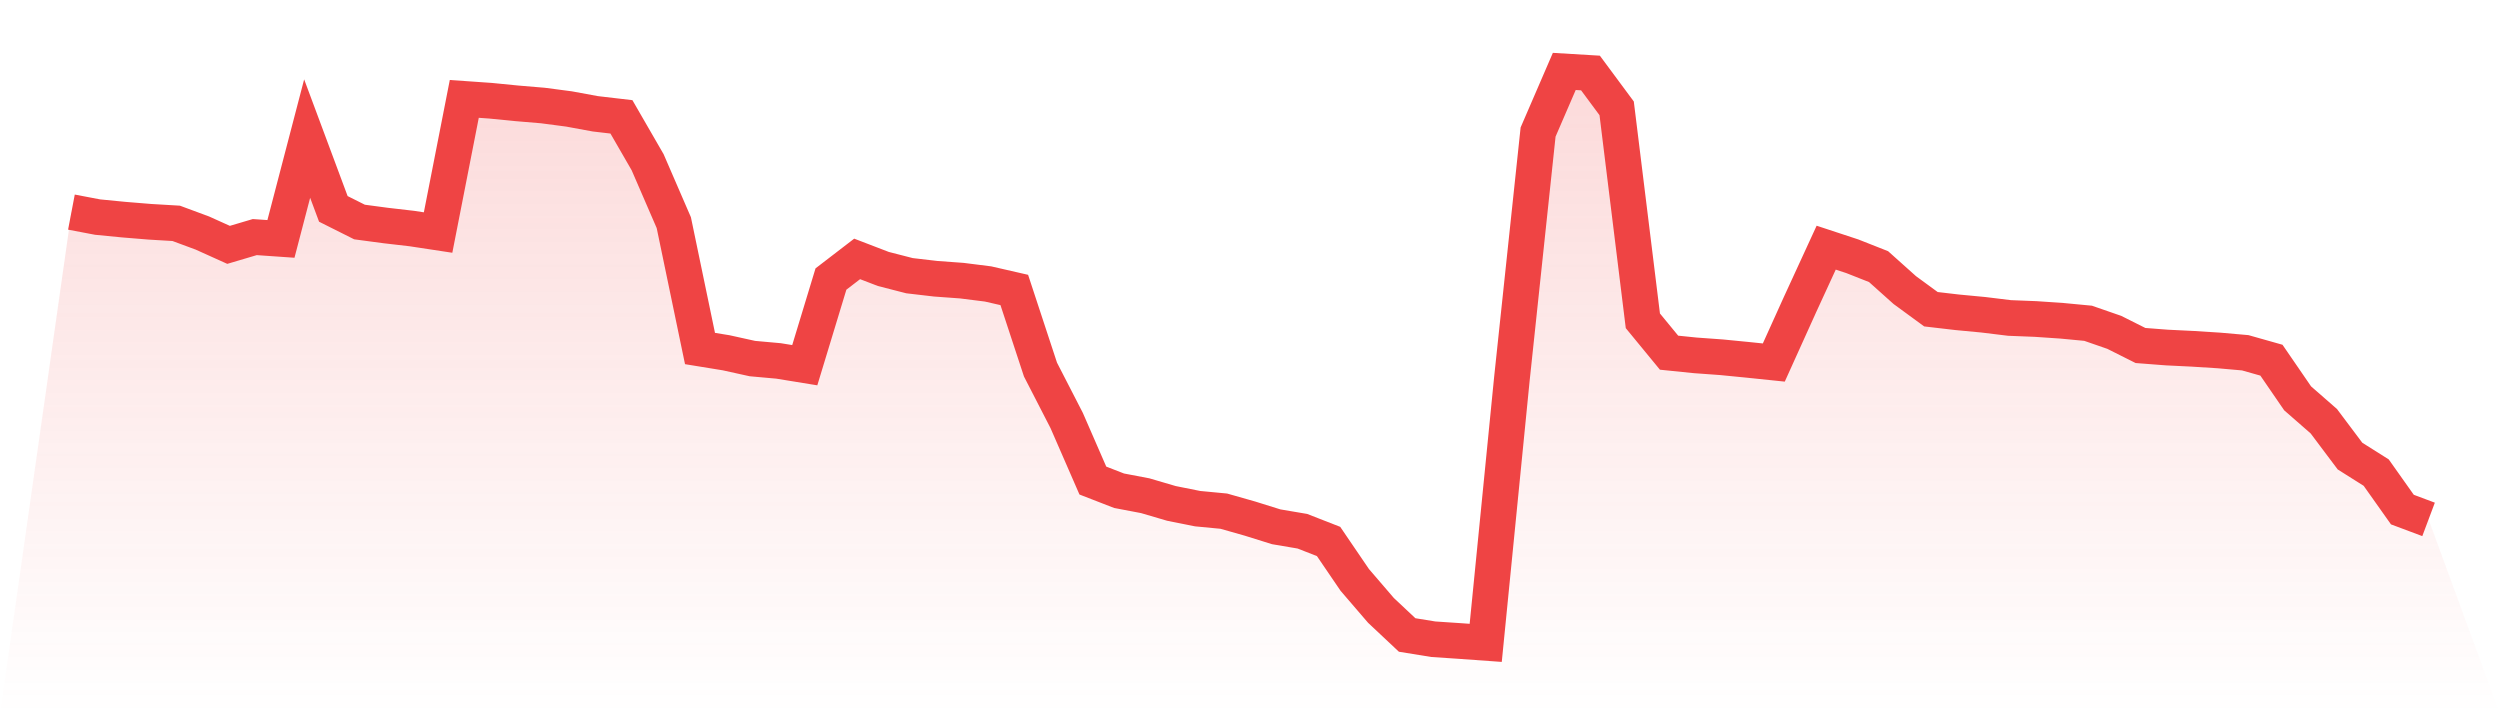
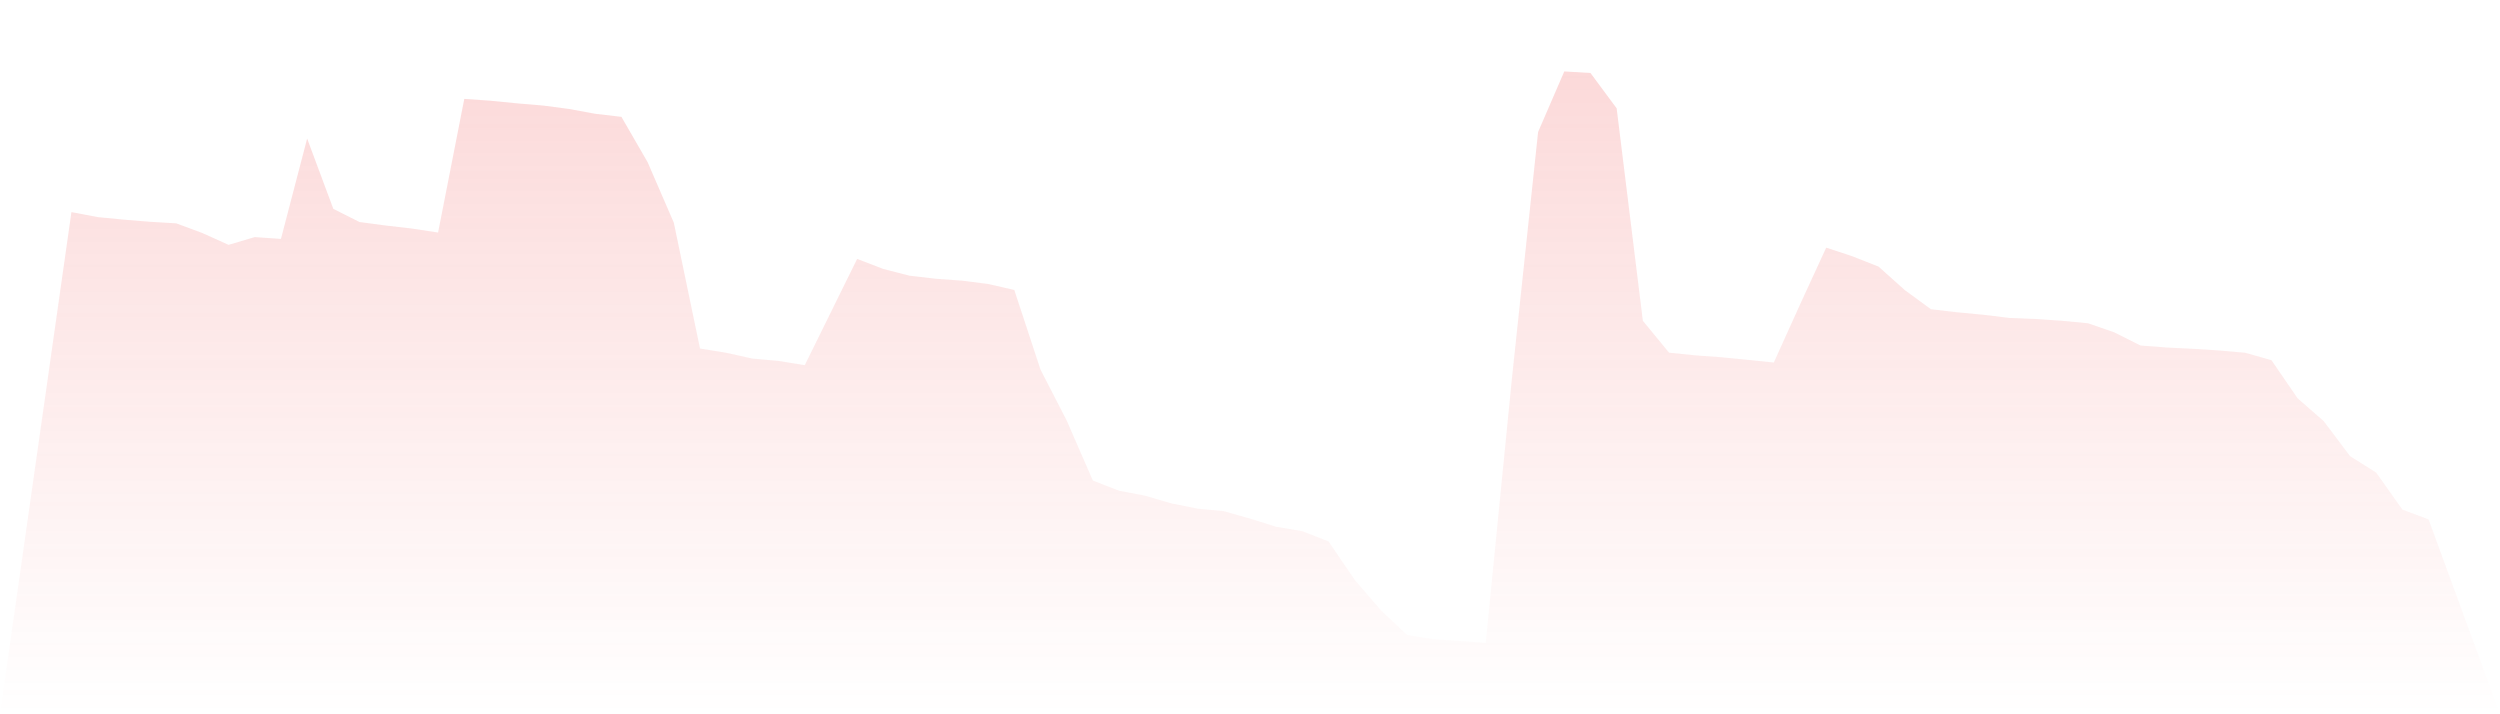
<svg xmlns="http://www.w3.org/2000/svg" viewBox="0 0 140 40">
  <defs>
    <linearGradient id="gradient" x1="0" x2="0" y1="0" y2="1">
      <stop offset="0%" stop-color="#ef4444" stop-opacity="0.2" />
      <stop offset="100%" stop-color="#ef4444" stop-opacity="0" />
    </linearGradient>
  </defs>
-   <path d="M4,11.878 L4,11.878 L5.467,12.157 L6.933,12.3 L8.4,12.42 L9.867,12.507 L11.333,13.05 L12.8,13.712 L14.267,13.277 L15.733,13.379 L17.2,7.76 L18.667,11.698 L20.133,12.433 L21.6,12.629 L23.067,12.799 L24.533,13.022 L26,5.538 L27.467,5.641 L28.933,5.786 L30.4,5.909 L31.867,6.102 L33.333,6.372 L34.8,6.544 L36.267,9.084 L37.733,12.469 L39.2,19.517 L40.667,19.756 L42.133,20.08 L43.6,20.212 L45.067,20.451 L46.533,15.626 L48,14.499 L49.467,15.062 L50.933,15.439 L52.4,15.61 L53.867,15.717 L55.333,15.902 L56.8,16.238 L58.267,20.696 L59.733,23.546 L61.2,26.911 L62.667,27.481 L64.133,27.76 L65.6,28.191 L67.067,28.485 L68.533,28.625 L70,29.042 L71.467,29.5 L72.933,29.749 L74.4,30.322 L75.867,32.476 L77.333,34.181 L78.8,35.559 L80.267,35.797 L81.733,35.895 L83.2,36 L84.667,21.205 L86.133,7.394 L87.6,4 L89.067,4.088 L90.533,6.067 L92,17.965 L93.467,19.75 L94.933,19.9 L96.4,20.006 L97.867,20.15 L99.333,20.302 L100.8,17.057 L102.267,13.869 L103.733,14.352 L105.2,14.931 L106.667,16.244 L108.133,17.317 L109.6,17.488 L111.067,17.627 L112.533,17.806 L114,17.864 L115.467,17.964 L116.933,18.103 L118.4,18.612 L119.867,19.348 L121.333,19.461 L122.8,19.533 L124.267,19.626 L125.733,19.755 L127.2,20.17 L128.667,22.307 L130.133,23.588 L131.6,25.541 L133.067,26.466 L134.533,28.536 L136,29.086 L140,40 L0,40 z" fill="url(#gradient)" />
-   <path d="M4,11.878 L4,11.878 L5.467,12.157 L6.933,12.3 L8.4,12.42 L9.867,12.507 L11.333,13.05 L12.8,13.712 L14.267,13.277 L15.733,13.379 L17.2,7.76 L18.667,11.698 L20.133,12.433 L21.6,12.629 L23.067,12.799 L24.533,13.022 L26,5.538 L27.467,5.641 L28.933,5.786 L30.4,5.909 L31.867,6.102 L33.333,6.372 L34.8,6.544 L36.267,9.084 L37.733,12.469 L39.2,19.517 L40.667,19.756 L42.133,20.08 L43.6,20.212 L45.067,20.451 L46.533,15.626 L48,14.499 L49.467,15.062 L50.933,15.439 L52.4,15.61 L53.867,15.717 L55.333,15.902 L56.8,16.238 L58.267,20.696 L59.733,23.546 L61.2,26.911 L62.667,27.481 L64.133,27.76 L65.6,28.191 L67.067,28.485 L68.533,28.625 L70,29.042 L71.467,29.5 L72.933,29.749 L74.4,30.322 L75.867,32.476 L77.333,34.181 L78.8,35.559 L80.267,35.797 L81.733,35.895 L83.2,36 L84.667,21.205 L86.133,7.394 L87.6,4 L89.067,4.088 L90.533,6.067 L92,17.965 L93.467,19.75 L94.933,19.9 L96.4,20.006 L97.867,20.15 L99.333,20.302 L100.8,17.057 L102.267,13.869 L103.733,14.352 L105.2,14.931 L106.667,16.244 L108.133,17.317 L109.6,17.488 L111.067,17.627 L112.533,17.806 L114,17.864 L115.467,17.964 L116.933,18.103 L118.4,18.612 L119.867,19.348 L121.333,19.461 L122.8,19.533 L124.267,19.626 L125.733,19.755 L127.2,20.17 L128.667,22.307 L130.133,23.588 L131.6,25.541 L133.067,26.466 L134.533,28.536 L136,29.086" fill="none" stroke="#ef4444" stroke-width="2" />
+   <path d="M4,11.878 L4,11.878 L5.467,12.157 L6.933,12.3 L8.4,12.42 L9.867,12.507 L11.333,13.05 L12.8,13.712 L14.267,13.277 L15.733,13.379 L17.2,7.76 L18.667,11.698 L20.133,12.433 L21.6,12.629 L23.067,12.799 L24.533,13.022 L26,5.538 L27.467,5.641 L28.933,5.786 L30.4,5.909 L31.867,6.102 L33.333,6.372 L34.8,6.544 L36.267,9.084 L37.733,12.469 L39.2,19.517 L40.667,19.756 L42.133,20.08 L43.6,20.212 L45.067,20.451 L48,14.499 L49.467,15.062 L50.933,15.439 L52.4,15.61 L53.867,15.717 L55.333,15.902 L56.8,16.238 L58.267,20.696 L59.733,23.546 L61.2,26.911 L62.667,27.481 L64.133,27.76 L65.6,28.191 L67.067,28.485 L68.533,28.625 L70,29.042 L71.467,29.5 L72.933,29.749 L74.4,30.322 L75.867,32.476 L77.333,34.181 L78.8,35.559 L80.267,35.797 L81.733,35.895 L83.2,36 L84.667,21.205 L86.133,7.394 L87.6,4 L89.067,4.088 L90.533,6.067 L92,17.965 L93.467,19.75 L94.933,19.9 L96.4,20.006 L97.867,20.15 L99.333,20.302 L100.8,17.057 L102.267,13.869 L103.733,14.352 L105.2,14.931 L106.667,16.244 L108.133,17.317 L109.6,17.488 L111.067,17.627 L112.533,17.806 L114,17.864 L115.467,17.964 L116.933,18.103 L118.4,18.612 L119.867,19.348 L121.333,19.461 L122.8,19.533 L124.267,19.626 L125.733,19.755 L127.2,20.17 L128.667,22.307 L130.133,23.588 L131.6,25.541 L133.067,26.466 L134.533,28.536 L136,29.086 L140,40 L0,40 z" fill="url(#gradient)" />
</svg>